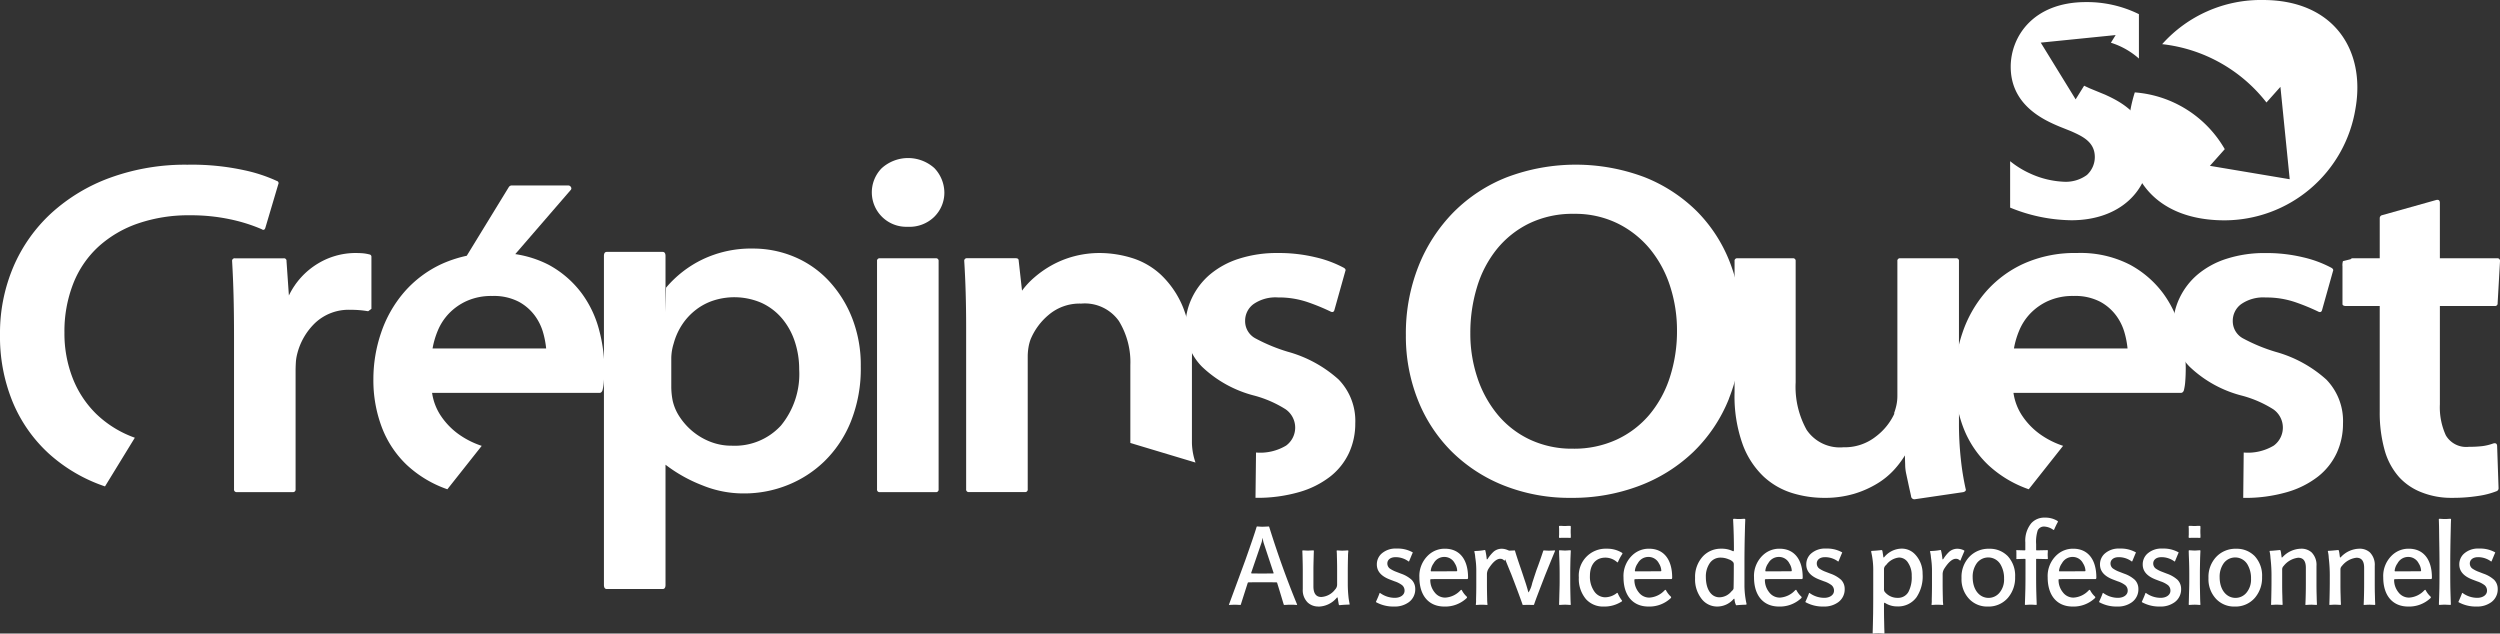
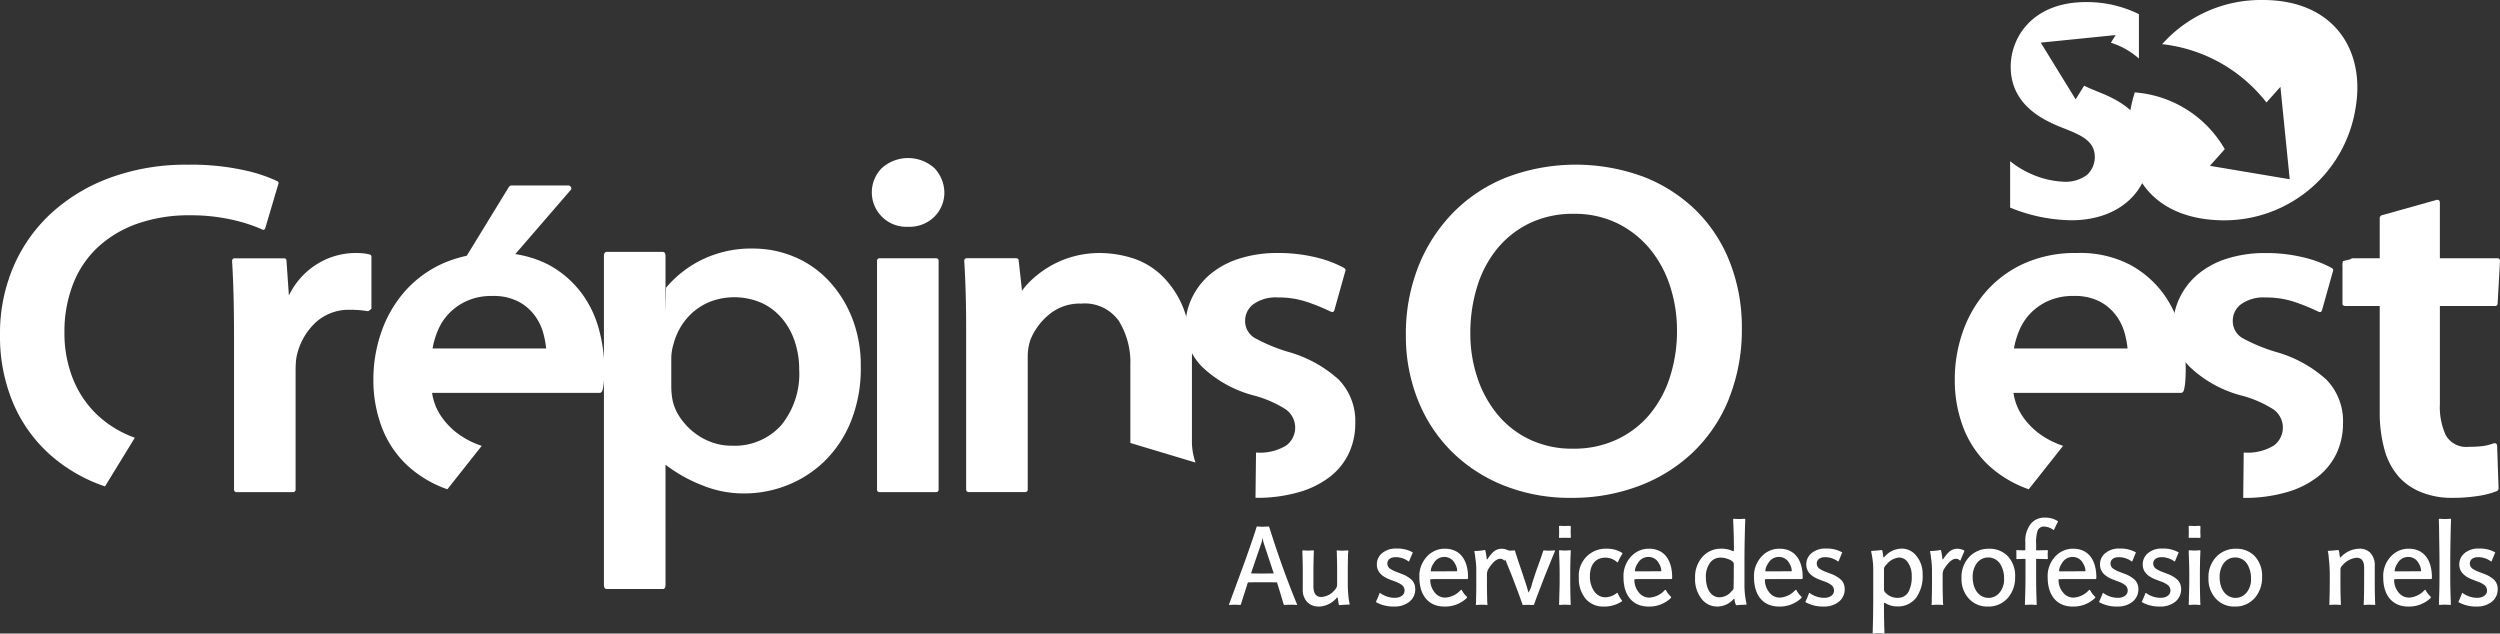
<svg xmlns="http://www.w3.org/2000/svg" width="254.762" height="64.563" viewBox="0 0 254.762 64.563">
  <rect x="0" y="0" width="254.762" height="64.563" fill="#333333" stroke="none" />
  <g id="logo-crepinsouest-blanc" transform="translate(-673.469 -72.277)">
    <path id="Tracé_220" data-name="Tracé 220" d="M215.073,85.144a11.966,11.966,0,0,0-2.407-3.794,10.2,10.2,0,0,0-3.5-2.407,10.819,10.819,0,0,0-4.183-.827,11.475,11.475,0,0,0-5.107,1.094,11.273,11.273,0,0,0-3.745,2.894l-.054,2.5V78.878q0-.421-.292-.421h-5.691q-.292,0-.292.421V112.39q0,.421.292.421h5.691q.292,0,.292-.421V100.143a15.047,15.047,0,0,0,3.75,2.1,11.065,11.065,0,0,0,4.28.827,11.871,11.871,0,0,0,4.353-.827,11.486,11.486,0,0,0,3.793-2.432,11.825,11.825,0,0,0,2.7-4.037,14.474,14.474,0,0,0,1.022-5.642,13.133,13.133,0,0,0-.9-4.985m-7.222,10.992a6.381,6.381,0,0,1-5.01,2.067,5.878,5.878,0,0,1-2.164-.389,6.568,6.568,0,0,1-1.776-1.021,6.7,6.7,0,0,1-1.338-1.459,4.94,4.94,0,0,1-.754-1.7,7.422,7.422,0,0,1-.146-1.459V89.254a5.236,5.236,0,0,1,.243-1.459,6.627,6.627,0,0,1,.875-1.945,6.238,6.238,0,0,1,1.411-1.508,5.945,5.945,0,0,1,1.824-.949,6.959,6.959,0,0,1,4.864.268,6.024,6.024,0,0,1,2.091,1.605,7.1,7.1,0,0,1,1.289,2.359,8.936,8.936,0,0,1,.437,2.8,8.272,8.272,0,0,1-1.848,5.715" transform="translate(545.211 19.49)" fill="#fff" />
    <path id="Tracé_221" data-name="Tracé 221" d="M10.7,84.55a16.26,16.26,0,0,1-5.739-3.357,14.847,14.847,0,0,1-3.672-5.253A17.521,17.521,0,0,1,0,69.083a17.266,17.266,0,0,1,1.362-6.906,15.924,15.924,0,0,1,3.867-5.472,18.082,18.082,0,0,1,6.031-3.624,22.37,22.37,0,0,1,7.855-1.313,25.032,25.032,0,0,1,5.764.56,15.775,15.775,0,0,1,3.332,1.094.232.232,0,0,1,.146.34l-1.313,4.426q-.1.341-.389.146a16.941,16.941,0,0,0-3.186-1,19.142,19.142,0,0,0-4.11-.413,15.877,15.877,0,0,0-5.277.827,11.59,11.59,0,0,0-4.037,2.359,10.14,10.14,0,0,0-2.578,3.769,13.313,13.313,0,0,0-.9,5.009,12.516,12.516,0,0,0,.827,4.6A10.4,10.4,0,0,0,9.8,77.157a10.949,10.949,0,0,0,3.94,2.432" transform="translate(673.469 37.294)" fill="#fff" />
    <path id="Tracé_222" data-name="Tracé 222" d="M86.811,85.451a10.349,10.349,0,0,0-1.8-.146,4.986,4.986,0,0,0-3.575,1.313,6.584,6.584,0,0,0-1.873,3.259,4.438,4.438,0,0,0-.122.851q-.025.463-.024.8v12.062a.258.258,0,0,1-.292.292H73.435a.258.258,0,0,1-.292-.292V88.126q0-2.48-.049-4.3t-.146-3.478a.258.258,0,0,1,.292-.292H78.2a.258.258,0,0,1,.292.292l.243,3.5A7.663,7.663,0,0,1,81.7,80.587a7.4,7.4,0,0,1,3.745-1.07c.324,0,.591.009.8.025a4.384,4.384,0,0,1,.705.122.231.231,0,0,1,.195.243v5.3Z" transform="translate(624.174 18.543)" fill="#fff" />
    <path id="Tracé_223" data-name="Tracé 223" d="M124.886,89.233a11.659,11.659,0,0,1-4.11-2.456,10.341,10.341,0,0,1-2.553-3.818A13.5,13.5,0,0,1,117.347,78a14.612,14.612,0,0,1,.778-4.694,12.4,12.4,0,0,1,2.335-4.134,11.383,11.383,0,0,1,3.891-2.918,12.712,12.712,0,0,1,5.447-1.094,11,11,0,0,1,5.4,1.192,10.3,10.3,0,0,1,3.4,2.942,10.981,10.981,0,0,1,1.775,3.794,15.53,15.53,0,0,1,.511,3.745c0,.519-.017.982-.049,1.386a5.152,5.152,0,0,1-.146.948c-.066.163-.163.243-.292.243H123.329a5.635,5.635,0,0,0,.924,2.383,7.285,7.285,0,0,0,1.775,1.824,8.713,8.713,0,0,0,2.359,1.192m-1.532-14.762a5.867,5.867,0,0,0-1.824,1.289,5.645,5.645,0,0,0-1.119,1.726,8.5,8.5,0,0,0-.535,1.824h11.576a9.129,9.129,0,0,0-.292-1.556,5.436,5.436,0,0,0-.851-1.775,4.96,4.96,0,0,0-1.654-1.435,5.51,5.51,0,0,0-2.7-.584,6.107,6.107,0,0,0-2.6.511m4.4-4.142a.329.329,0,0,1-.243.1h-3.988a.274.274,0,0,1-.243-.438l4.377-7.149a.4.4,0,0,1,.243-.146h5.788a.317.317,0,0,1,.292.171.24.24,0,0,1-.049.316Z" transform="translate(594.172 32.903)" fill="#fff" />
    <path id="Tracé_224" data-name="Tracé 224" d="M280.391,55.626a3.614,3.614,0,0,1-2.748,1.046,3.51,3.51,0,0,1-2.651-5.958,4.01,4.01,0,0,1,5.374-.024,3.653,3.653,0,0,1,1.021,2.481,3.443,3.443,0,0,1-1,2.456m-5.569,28.088a.258.258,0,0,1-.292-.292V60.174a.258.258,0,0,1,.292-.292h5.691a.258.258,0,0,1,.292.292V83.422a.258.258,0,0,1-.292.292Z" transform="translate(488.317 38.714)" fill="#fff" />
    <path id="Tracé_225" data-name="Tracé 225" d="M319.971,98.876V90.948a8.033,8.033,0,0,0-1.168-4.5,4.254,4.254,0,0,0-3.842-1.775,4.858,4.858,0,0,0-3.307,1.143,6.49,6.49,0,0,0-1.849,2.5,4.4,4.4,0,0,0-.219.851,5.729,5.729,0,0,0-.073.9v13.521a.258.258,0,0,1-.292.292h-5.691a.258.258,0,0,1-.292-.292V87.2q0-1.945-.048-3.624t-.146-3.234a.258.258,0,0,1,.291-.292H308.3c.195,0,.292.082.292.243l.34,3.064A8.092,8.092,0,0,1,310.195,82a10.435,10.435,0,0,1,1.775-1.24,9.967,9.967,0,0,1,2.238-.9,10.169,10.169,0,0,1,2.7-.341,11.231,11.231,0,0,1,3.161.486,7.663,7.663,0,0,1,3.016,1.727,9.518,9.518,0,0,1,2.261,3.332,13.343,13.343,0,0,1,.9,5.253v8.56a6.526,6.526,0,0,0,.365,1.994" transform="translate(468.686 18.542)" fill="#fff" />
    <path id="Tracé_226" data-name="Tracé 226" d="M379.742,99.849a5.136,5.136,0,0,0,3.064-.706,2.275,2.275,0,0,0-.049-3.7,11.483,11.483,0,0,0-3.161-1.386,12.034,12.034,0,0,1-5.35-2.943,5.814,5.814,0,0,1-1.7-4.061,6.792,6.792,0,0,1,.657-2.942,7.2,7.2,0,0,1,1.848-2.408,8.673,8.673,0,0,1,2.943-1.6,12.585,12.585,0,0,1,3.988-.584,15.834,15.834,0,0,1,3.842.438,11.605,11.605,0,0,1,2.87,1.07c.162.1.21.212.146.341l-1.118,3.988q-.1.292-.438.1a21.716,21.716,0,0,0-2.189-.9,9.1,9.1,0,0,0-3.113-.51,3.944,3.944,0,0,0-2.5.681,2.1,2.1,0,0,0-.851,1.7,1.984,1.984,0,0,0,1.07,1.8A17.6,17.6,0,0,0,383,89.586a12.81,12.81,0,0,1,5.156,2.821,6.053,6.053,0,0,1,1.7,4.475,7.124,7.124,0,0,1-.632,2.991,6.6,6.6,0,0,1-1.9,2.408,9.329,9.329,0,0,1-3.186,1.6,15.335,15.335,0,0,1-4.45.584" transform="translate(421.722 18.542)" fill="#fff" />
    <path id="Tracé_227" data-name="Tracé 227" d="M474.771,75.6a15.62,15.62,0,0,1-3.648,5.448A16.239,16.239,0,0,1,465.6,84.5a19.154,19.154,0,0,1-6.882,1.216,18.189,18.189,0,0,1-6.906-1.265,15.873,15.873,0,0,1-5.326-3.478,15.417,15.417,0,0,1-3.429-5.253,17.57,17.57,0,0,1-1.216-6.59,18.573,18.573,0,0,1,1.289-7.028,16.517,16.517,0,0,1,3.575-5.5,15.794,15.794,0,0,1,5.472-3.575,19.887,19.887,0,0,1,13.959,0,15.846,15.846,0,0,1,5.35,3.477,15.128,15.128,0,0,1,3.4,5.277,18.1,18.1,0,0,1,1.192,6.615,18.851,18.851,0,0,1-1.313,7.2M449.14,73.508a11.649,11.649,0,0,0,2.067,3.745,9.538,9.538,0,0,0,3.283,2.529,10.073,10.073,0,0,0,4.377.924,10.355,10.355,0,0,0,4.45-.924,9.732,9.732,0,0,0,3.332-2.529,11.3,11.3,0,0,0,2.091-3.818,15.211,15.211,0,0,0,.73-4.791,14.523,14.523,0,0,0-.681-4.426,11.548,11.548,0,0,0-2.018-3.794,10.022,10.022,0,0,0-3.307-2.651,9.832,9.832,0,0,0-4.5-1,10.145,10.145,0,0,0-4.548.973,9.756,9.756,0,0,0-3.307,2.626,11.393,11.393,0,0,0-2.018,3.867,15.853,15.853,0,0,0-.681,4.693,14.068,14.068,0,0,0,.73,4.572" transform="translate(374.893 37.295)" fill="#fff" />
-     <path id="Tracé_228" data-name="Tracé 228" d="M563.479,105.73a.344.344,0,0,1-.34-.243q0-.049-.1-.486t-.219-1q-.122-.559-.171-.8a4.549,4.549,0,0,1-.122-1.021c-.017-.454-.024-.762-.024-.924a9.583,9.583,0,0,1-1.119,1.483,7.814,7.814,0,0,1-1.7,1.386,10.12,10.12,0,0,1-2.359,1.045,10.5,10.5,0,0,1-3.089.414,11.037,11.037,0,0,1-3.21-.486,7.563,7.563,0,0,1-2.918-1.678,8.612,8.612,0,0,1-2.14-3.283,14.546,14.546,0,0,1-.827-5.3V81.46a.258.258,0,0,1,.292-.292h5.642a.258.258,0,0,1,.292.292V93.814a9.018,9.018,0,0,0,1.119,4.84,4.08,4.08,0,0,0,3.745,1.775,5.116,5.116,0,0,0,3.308-1.094,6.177,6.177,0,0,0,1.9-2.359h-.049a6.144,6.144,0,0,0,.243-.827,4.508,4.508,0,0,0,.1-.973V81.46a.258.258,0,0,1,.292-.292h5.691a.258.258,0,0,1,.292.292V97.9a33.692,33.692,0,0,0,.195,3.769,26.694,26.694,0,0,0,.486,2.992q.1.243-.243.34Z" transform="translate(305.088 17.427)" fill="#fff" />
    <path id="Tracé_229" data-name="Tracé 229" d="M621.883,103.593a11.657,11.657,0,0,1-4.11-2.456,10.348,10.348,0,0,1-2.553-3.818,13.5,13.5,0,0,1-.875-4.961,14.622,14.622,0,0,1,.778-4.694,12.4,12.4,0,0,1,2.335-4.134,11.39,11.39,0,0,1,3.891-2.918,12.712,12.712,0,0,1,5.447-1.094,11,11,0,0,1,5.4,1.192,10.3,10.3,0,0,1,3.4,2.942,10.989,10.989,0,0,1,1.775,3.794,15.541,15.541,0,0,1,.511,3.745q0,.779-.049,1.386a5.155,5.155,0,0,1-.146.949c-.065.163-.163.243-.292.243H620.326a5.634,5.634,0,0,0,.924,2.383,7.284,7.284,0,0,0,1.775,1.824,8.715,8.715,0,0,0,2.359,1.192m-1.532-14.761a5.866,5.866,0,0,0-1.824,1.289,5.639,5.639,0,0,0-1.118,1.726,8.475,8.475,0,0,0-.535,1.824h11.576a9.129,9.129,0,0,0-.292-1.556,5.438,5.438,0,0,0-.851-1.775,4.959,4.959,0,0,0-1.653-1.435,5.509,5.509,0,0,0-2.7-.584,6.1,6.1,0,0,0-2.6.511" transform="translate(258.325 18.542)" fill="#fff" />
    <path id="Tracé_230" data-name="Tracé 230" d="M690.149,99.849a5.136,5.136,0,0,0,3.064-.706,2.275,2.275,0,0,0-.049-3.7A11.483,11.483,0,0,0,690,94.061a12.034,12.034,0,0,1-5.35-2.943,5.814,5.814,0,0,1-1.7-4.061,6.792,6.792,0,0,1,.657-2.942,7.2,7.2,0,0,1,1.848-2.408,8.673,8.673,0,0,1,2.943-1.6,12.585,12.585,0,0,1,3.988-.584,15.834,15.834,0,0,1,3.842.438,11.6,11.6,0,0,1,2.87,1.07c.162.1.21.212.146.341l-1.118,3.988q-.1.292-.438.1a21.72,21.72,0,0,0-2.189-.9,9.1,9.1,0,0,0-3.113-.51,3.944,3.944,0,0,0-2.5.681,2.1,2.1,0,0,0-.851,1.7,1.984,1.984,0,0,0,1.07,1.8,17.6,17.6,0,0,0,3.307,1.362,12.809,12.809,0,0,1,5.156,2.821,6.053,6.053,0,0,1,1.7,4.475,7.124,7.124,0,0,1-.632,2.991,6.6,6.6,0,0,1-1.9,2.408,9.329,9.329,0,0,1-3.186,1.6,15.335,15.335,0,0,1-4.45.584" transform="translate(211.964 18.542)" fill="#fff" />
    <path id="Tracé_231" data-name="Tracé 231" d="M737.028,68.86a.28.28,0,0,1,.195-.1h2.772V64.677a.312.312,0,0,1,.195-.292l5.545-1.556q.389-.1.389.292v5.642h5.836a.258.258,0,0,1,.292.292l-.243,4.28a.258.258,0,0,1-.292.292h-5.593v10.02a6.888,6.888,0,0,0,.608,3.161,2.406,2.406,0,0,0,2.359,1.167A10.9,10.9,0,0,0,750.5,87.9a5.186,5.186,0,0,0,1.07-.268q.389-.1.389.291l.146,4.28a.312.312,0,0,1-.195.292,8.356,8.356,0,0,1-1.872.486,16.568,16.568,0,0,1-2.651.195,8.143,8.143,0,0,1-3.186-.584,6.055,6.055,0,0,1-2.213-1.508,6.92,6.92,0,0,1-1.508-2.821,14.189,14.189,0,0,1-.486-3.891V73.626h-3.5a.425.425,0,0,1-.195-.049.154.154,0,0,1-.1-.146V69.589a1.385,1.385,0,0,1,.049-.535Z" transform="translate(175.98 29.833)" fill="#fff" />
    <path id="Tracé_232" data-name="Tracé 232" d="M641.358,10.066l-1.528-.629c-.185-.086-.369-.172-.549-.258l-.865,1.389-3.556-5.78,7.634-.771-.486.781a7.816,7.816,0,0,1,2.856,1.613V1.886A11.964,11.964,0,0,0,639.47.657c-5.394,0-7.671,3.536-7.671,6.592,0,3.926,3.386,5.424,4.944,6.083l1.2.48c1.139.509,2.427,1.078,2.427,2.637a2.482,2.482,0,0,1-.809,1.828,3.643,3.643,0,0,1-2.307.689,9.147,9.147,0,0,1-3.536-.869,9.275,9.275,0,0,1-1.978-1.229V21.6a16.869,16.869,0,0,0,6.233,1.289c5.064,0,7.941-3.147,7.941-6.743,0-3.985-3.056-5.394-4.555-6.083" transform="translate(246.571 71.833)" fill="#fff" />
    <path id="Tracé_233" data-name="Tracé 233" d="M682.595,0a13.475,13.475,0,0,0-10.26,4.5,15.674,15.674,0,0,1,10.628,5.944l1.423-1.594.947,9.415L677.2,16.9l1.514-1.7a11.592,11.592,0,0,0-9.167-5.785,14.1,14.1,0,0,0-.449,1.806c-1.148,6.415,2.292,11.228,9.592,11.232a13.546,13.546,0,0,0,13.337-11.341C693.1,5.12,689.835,0,682.595,0" transform="translate(221.469 72.277)" fill="#fff" />
    <path id="Tracé_234" data-name="Tracé 234" d="M391.159,171.227a.089.089,0,0,0-.093-.07c-.012,0-.2,0-.572-.012h-1.716c-.35.012-.537.012-.549.012a.086.086,0,0,0-.082.07c-.175.549-.409,1.272-.7,2.195-.011.023-.023.035-.046.035-.292-.012-.479-.023-.56-.023-.152,0-.525.023-.572.023s-.035-.023-.012-.082c.339-.922.887-2.4,1.646-4.47.619-1.75,1-2.871,1.144-3.373.012-.047.035-.07.07-.07.011,0,.081,0,.221.012s.268.011.35.011c.175,0,.549-.023.583-.023a.065.065,0,0,1,.07.047q1.3,4.166,2.836,7.89c.012.035.012.058-.023.058.012,0-.07,0-.222-.012s-.28-.011-.385-.011c-.082,0-.222,0-.4.011s-.268.012-.28.012-.047-.023-.058-.082c-.105-.339-.315-1.062-.654-2.148m-.374-1.05-1-3.023a2.132,2.132,0,0,1-.07-.292c-.035-.152-.047-.221-.058-.221s-.012.046-.023.14a1.571,1.571,0,0,1-.081.35l-1.039,3.035c-.012.059.012.082.07.082h.409c.245.012.455.012.607.012.175,0,.4,0,.689-.012h.455c.046,0,.058-.023.046-.07" transform="translate(412.467 -39.534)" fill="#fff" />
    <path id="Tracé_235" data-name="Tracé 235" d="M410.939,178.7a1.558,1.558,0,0,1-1.1-.409,1.762,1.762,0,0,1-.5-1.354v-1.96c0-.432-.012-.864-.023-1.308s-.023-.642-.023-.607c0-.058.023-.082.059-.082.082,0,.4.024.5.024s.467-.024.56-.024c.035,0,.058.024.058.07,0-.012-.012.21-.023.677s-.023.863-.023,1.2v1.716q0,1.086.805,1.086a1.9,1.9,0,0,0,1.4-.759.713.713,0,0,0,.21-.49V174.9c0-.537-.012-.992-.023-1.354a4.471,4.471,0,0,0-.023-.479c0-.058.012-.082.047-.082.082,0,.409.024.514.024.128,0,.49-.024.583-.024.035,0,.047.024.047.07a3.819,3.819,0,0,0-.035.525c-.012.432-.023.969-.023,1.6v1.144a12.509,12.509,0,0,0,.093,1.588q.106.665.105.525c0,.047-.023.07-.082.07a9.319,9.319,0,0,0-.946.058c-.046,0-.082-.035-.093-.1l-.105-.63c0-.035-.012-.059-.035-.059s-.059.023-.082.059a2.49,2.49,0,0,1-1.844.875" transform="translate(396.889 -44.617)" fill="#fff" />
    <path id="Tracé_236" data-name="Tracé 236" d="M435,174.964a3.153,3.153,0,0,1,1.086.63,1.317,1.317,0,0,1,.362.922,1.613,1.613,0,0,1-.654,1.354,2.4,2.4,0,0,1-1.482.444,3.641,3.641,0,0,1-1.856-.444c-.011-.011-.011-.035,0-.07.175-.374.292-.666.362-.864.012-.012.035-.012.07.012a2.542,2.542,0,0,0,1.471.479c.607,0,1-.315,1-.724a.716.716,0,0,0-.256-.572,2.586,2.586,0,0,0-.759-.385l-.49-.187c-.876-.338-1.319-.84-1.319-1.529a1.472,1.472,0,0,1,.444-1.074,2.136,2.136,0,0,1,1.576-.549,3.1,3.1,0,0,1,1.611.374c.035.012.035.047.011.081s-.128.3-.35.829c-.011.035-.046.047-.082.012a2.2,2.2,0,0,0-1.3-.42c-.608,0-.84.339-.84.631a.65.65,0,0,0,.233.513,2.92,2.92,0,0,0,.677.35Z" transform="translate(381.241 -44.228)" fill="#fff" />
    <path id="Tracé_237" data-name="Tracé 237" d="M448.384,175.538h-.712c-.222.012-.339.012-.374.012-.07,0-.105.024-.105.07a1.988,1.988,0,0,0,.444,1.272,1.337,1.337,0,0,0,1.086.537,2.3,2.3,0,0,0,1.552-.746q.105-.088.14,0a2.337,2.337,0,0,0,.478.63.109.109,0,0,1,0,.175,3.174,3.174,0,0,1-2.264.852c-1.552,0-2.545-1.074-2.545-2.977a2.9,2.9,0,0,1,.993-2.334,2.418,2.418,0,0,1,1.61-.583c1.494,0,2.358,1.086,2.358,2.941,0,.105-.035.163-.105.152Zm1.47-.794c.058,0,.082-.023.082-.07a1.511,1.511,0,0,0-.245-.735,1.178,1.178,0,0,0-1.074-.654,1.217,1.217,0,0,0-1.074.641,1.569,1.569,0,0,0-.3.759.062.062,0,0,0,.07.07Z" transform="translate(372.027 -44.253)" fill="#fff" />
    <path id="Tracé_238" data-name="Tracé 238" d="M466.492,173.589c-.023.07-.059.082-.117.035a.51.51,0,0,0-.374-.152c-.35,0-.735.315-1.155.957a1.085,1.085,0,0,0-.2.572v1.039c0,.572.012,1.085.023,1.541a3.69,3.69,0,0,0,.035.548c0,.035-.023.047-.058.047s-.362-.023-.514-.023c-.07,0-.175,0-.327.011s-.234.012-.245.012c-.035,0-.047-.012-.047-.047a2.543,2.543,0,0,0,.024-.5c.011-.432.023-.922.023-1.459v-1.529a8.6,8.6,0,0,0-.105-1.307,3.241,3.241,0,0,0-.094-.595c0-.035.023-.059.081-.059a5.974,5.974,0,0,0,.969-.1c.047-.012.07.023.082.1a6.008,6.008,0,0,1,.128.794c0,.035.011.058.023.058.035,0,.058-.023.082-.058a3.718,3.718,0,0,1,.6-.724,1.259,1.259,0,0,1,.84-.3,1.54,1.54,0,0,1,.654.163.069.069,0,0,1,.035.1c-.2.467-.327.759-.362.875" transform="translate(360.35 -44.253)" fill="#fff" />
    <path id="Tracé_239" data-name="Tracé 239" d="M472.037,173.136c-.035-.105-.023-.152.058-.152.012,0,.093,0,.245.012s.268.012.35.012c.2,0,.584-.024.619-.024s.046.047.07.129c.082.28.268.864.572,1.739.117.338.268.805.467,1.4.07.2.14.444.222.724a1.476,1.476,0,0,0,.093.292,2.982,2.982,0,0,0,.374-.957c.292-.9.443-1.354.455-1.377q.3-.788.665-1.891a.078.078,0,0,1,.082-.058c.035,0,.339.024.49.024s.549-.024.6-.024.035.024.023.082c-.21.5-.537,1.307-.992,2.428-.572,1.482-.957,2.474-1.132,3a.065.065,0,0,1-.07.047h-.233c-.14-.012-.245-.012-.327-.012s-.186,0-.315.012c-.233,0-.222.011-.233-.047-.245-.7-.63-1.739-1.155-3.1-.21-.5-.514-1.261-.922-2.253" transform="translate(354.502 -44.617)" fill="#fff" />
    <path id="Tracé_240" data-name="Tracé 240" d="M491.168,165.538c-.012.128-.012.221-.012.3s0,.2.012.35v.245a.062.062,0,0,1-.07.07c-.012,0-.093,0-.234-.011h-.618c-.128.011-.187.011-.2.011-.058,0-.082-.023-.082-.082a2.3,2.3,0,0,1,.012-.233v-.63c-.012-.128-.012-.2-.012-.21a.062.062,0,0,1,.07-.07h.21c.128.012.233.012.3.012s.175,0,.315-.012h.222c.058,0,.082.023.082.058Zm-.035,3.034c-.011.561-.023,1.086-.023,1.564v.875c0,.444.012.957.023,1.529s.035.817.035.735a.055.055,0,0,1-.058.059c-.011,0-.082,0-.233-.012s-.245-.011-.3-.011-.163,0-.315.011-.222.012-.233.012c-.035,0-.059-.024-.059-.07,0,.082.012-.163.024-.724s.035-1.085.035-1.553v-.84c0-.513-.012-1.05-.035-1.6s-.024-.794-.024-.712a.062.062,0,0,1,.07-.069c.011,0,.093,0,.233.011s.233.012.292.012.163,0,.3-.012.222-.011.234-.011c.046,0,.07.023.07.058,0-.058-.012.187-.035.747" transform="translate(342.374 -39.412)" fill="#fff" />
    <path id="Tracé_241" data-name="Tracé 241" d="M500.56,177.826a3.225,3.225,0,0,1-1.833.514,2.335,2.335,0,0,1-1.809-.759,3.2,3.2,0,0,1-.724-2.206,2.739,2.739,0,0,1,2.848-2.93,2.862,2.862,0,0,1,1.541.409.09.09,0,0,1,.035.14,4.714,4.714,0,0,0-.432.805c-.024.059-.07.047-.14-.023a1.8,1.8,0,0,0-1.144-.421c-1.016,0-1.576.747-1.576,1.856a2.611,2.611,0,0,0,.444,1.587,1.36,1.36,0,0,0,1.109.6,1.962,1.962,0,0,0,1.167-.42c.047-.046.082-.046.116.012a3.5,3.5,0,0,0,.421.724c.035.046.023.082-.023.117" transform="translate(338.165 -44.253)" fill="#fff" />
    <path id="Tracé_242" data-name="Tracé 242" d="M512.534,175.538h-.712c-.222.012-.339.012-.374.012-.07,0-.105.024-.105.07a1.988,1.988,0,0,0,.444,1.272,1.337,1.337,0,0,0,1.086.537,2.3,2.3,0,0,0,1.552-.746q.105-.088.14,0a2.343,2.343,0,0,0,.478.63.109.109,0,0,1,0,.175,3.174,3.174,0,0,1-2.264.852c-1.552,0-2.545-1.074-2.545-2.977a2.9,2.9,0,0,1,.992-2.334,2.418,2.418,0,0,1,1.61-.583c1.494,0,2.358,1.086,2.358,2.941,0,.105-.035.163-.105.152Zm1.47-.794c.058,0,.082-.023.082-.07a1.511,1.511,0,0,0-.245-.735,1.178,1.178,0,0,0-1.074-.654,1.217,1.217,0,0,0-1.074.641,1.569,1.569,0,0,0-.3.759.062.062,0,0,0,.07.07Z" transform="translate(328.678 -44.253)" fill="#fff" />
    <path id="Tracé_243" data-name="Tracé 243" d="M536.609,163.143c0-.058.023-.093.082-.093.012,0,.093,0,.222.012s.233.012.292.012.163,0,.315-.012.233-.012.245-.012c.058,0,.082.035.082.093l-.024.607q-.017.7-.035,1.436c-.012.712-.023,1.435-.023,2.171v2.532a8.709,8.709,0,0,0,.21,1.821c.011.058-.012.093-.082.093-.421.011-.735.035-.946.058-.035,0-.058-.035-.082-.105a1.7,1.7,0,0,1-.116-.5c0-.035-.012-.058-.036-.058s-.058.023-.082.058a2.207,2.207,0,0,1-1.657.735,1.989,1.989,0,0,1-1.54-.735,3.2,3.2,0,0,1-.7-2.171,3.067,3.067,0,0,1,.805-2.218,2.492,2.492,0,0,1,1.856-.77,2.555,2.555,0,0,1,1.179.245c.082.035.117,0,.117-.128,0-.957-.023-1.984-.082-3.07m.07,4.575a.4.4,0,0,0-.07-.257,1.036,1.036,0,0,0-.444-.28,2.06,2.06,0,0,0-.828-.175,1.3,1.3,0,0,0-1.132.6,2.383,2.383,0,0,0-.374,1.366c0,1.272.549,2.077,1.389,2.077a1.6,1.6,0,0,0,1.214-.6c.152-.129.222-.233.222-.339.012-.42.023-1.214.023-2.393" transform="translate(313.473 -37.905)" fill="#fff" />
    <path id="Tracé_244" data-name="Tracé 244" d="M553.537,175.538h-.712c-.222.012-.338.012-.374.012-.07,0-.1.024-.1.07a1.986,1.986,0,0,0,.443,1.272,1.337,1.337,0,0,0,1.086.537,2.3,2.3,0,0,0,1.552-.746c.07-.059.117-.059.14,0a2.343,2.343,0,0,0,.479.63.109.109,0,0,1,0,.175,3.175,3.175,0,0,1-2.264.852c-1.552,0-2.544-1.074-2.544-2.977a2.9,2.9,0,0,1,.992-2.334,2.42,2.42,0,0,1,1.611-.583c1.494,0,2.358,1.086,2.358,2.941,0,.105-.035.163-.105.152Zm1.47-.794c.059,0,.082-.023.082-.07a1.512,1.512,0,0,0-.245-.735,1.178,1.178,0,0,0-1.074-.654,1.218,1.218,0,0,0-1.074.641,1.566,1.566,0,0,0-.3.759.062.062,0,0,0,.07.07Z" transform="translate(300.969 -44.253)" fill="#fff" />
    <path id="Tracé_245" data-name="Tracé 245" d="M569.963,174.964a3.15,3.15,0,0,1,1.086.63,1.317,1.317,0,0,1,.362.922,1.613,1.613,0,0,1-.654,1.354,2.4,2.4,0,0,1-1.482.444,3.639,3.639,0,0,1-1.856-.444c-.012-.011-.012-.035,0-.07.175-.374.292-.666.362-.864.012-.012.035-.012.07.012a2.541,2.541,0,0,0,1.471.479c.607,0,1-.315,1-.724a.715.715,0,0,0-.257-.572,2.581,2.581,0,0,0-.759-.385l-.49-.187c-.876-.338-1.319-.84-1.319-1.529a1.471,1.471,0,0,1,.443-1.074,2.136,2.136,0,0,1,1.576-.549,3.1,3.1,0,0,1,1.611.374c.035.012.035.047.012.081s-.129.3-.35.829c-.011.035-.047.047-.082.012a2.2,2.2,0,0,0-1.3-.42c-.607,0-.84.339-.84.631a.649.649,0,0,0,.233.513,2.9,2.9,0,0,0,.677.35Z" transform="translate(290.041 -44.228)" fill="#fff" />
    <path id="Tracé_246" data-name="Tracé 246" d="M589.38,179.668c.011.339.011.665.023.969.012.245.012.374.012.362,0,.047-.023.07-.058.07-.012,0-.35-.035-.525-.035-.082,0-.2,0-.35.011a1.613,1.613,0,0,0-.21.023c-.035,0-.058-.023-.058-.07,0,.07,0-.07.012-.42q.017-.595.035-1.541c.012-.887.012-1.949.012-3.186v-1.132a8.09,8.09,0,0,0-.21-1.984c-.011-.058.023-.093.082-.093.245-.012.572-.035.969-.082.046,0,.082.035.093.093s.047.257.093.6c0,.035.012.058.035.058s.058-.023.081-.058a2.329,2.329,0,0,1,1.716-.84,1.845,1.845,0,0,1,1.424.607,2.824,2.824,0,0,1,.747,1.961,3.806,3.806,0,0,1-.63,2.4,2.306,2.306,0,0,1-1.926.922,2.274,2.274,0,0,1-1.261-.35c-.082-.058-.117-.012-.117.128,0,.572,0,1.1.012,1.588m-.012-3.14a.445.445,0,0,0,.07.28,1.655,1.655,0,0,0,1.342.619,1.194,1.194,0,0,0,1.086-.619,3.21,3.21,0,0,0,.327-1.622,2.275,2.275,0,0,0-.362-1.319,1.078,1.078,0,0,0-.934-.548,1.873,1.873,0,0,0-1.307.758.539.539,0,0,0-.222.4Z" transform="translate(276.088 -44.228)" fill="#fff" />
    <path id="Tracé_247" data-name="Tracé 247" d="M609.7,173.589c-.023.07-.058.082-.116.035a.511.511,0,0,0-.374-.152c-.35,0-.735.315-1.155.957a1.088,1.088,0,0,0-.2.572v1.039c0,.572.012,1.085.023,1.541a3.906,3.906,0,0,0,.035.548c0,.035-.023.047-.058.047s-.362-.023-.514-.023c-.07,0-.175,0-.327.011s-.233.012-.245.012c-.035,0-.047-.012-.047-.047a2.558,2.558,0,0,0,.023-.5c.012-.432.023-.922.023-1.459v-1.529a8.569,8.569,0,0,0-.105-1.307,3.28,3.28,0,0,0-.093-.595c0-.035.023-.059.082-.059a5.965,5.965,0,0,0,.969-.1c.046-.012.07.023.082.1a5.9,5.9,0,0,1,.128.794c0,.035.012.058.024.058.035,0,.058-.023.082-.058a3.718,3.718,0,0,1,.595-.724,1.259,1.259,0,0,1,.84-.3,1.537,1.537,0,0,1,.654.163.069.069,0,0,1,.035.1c-.2.467-.327.759-.362.875" transform="translate(263.579 -44.253)" fill="#fff" />
    <path id="Tracé_248" data-name="Tracé 248" d="M621.125,173.145a2.925,2.925,0,0,1,.805,2.183,3.134,3.134,0,0,1-.724,2.112,2.6,2.6,0,0,1-2.077.9,2.508,2.508,0,0,1-1.879-.771,2.919,2.919,0,0,1-.782-2.135,2.96,2.96,0,0,1,.817-2.183,2.691,2.691,0,0,1,2.019-.8,2.537,2.537,0,0,1,1.821.7m-3.1.77a2.339,2.339,0,0,0-.421,1.424c0,1.3.7,2.112,1.623,2.112a1.438,1.438,0,0,0,1.109-.525,2.074,2.074,0,0,0,.467-1.424,2.735,2.735,0,0,0-.385-1.494,1.453,1.453,0,0,0-2.393-.093" transform="translate(256.89 -44.253)" fill="#fff" />
    <path id="Tracé_249" data-name="Tracé 249" d="M633.686,166.7v-.514c-.012-.175-.035-.187.046-.187l.794.023a.062.062,0,0,0,.07-.07v-.747a2.789,2.789,0,0,1,.607-1.949,1.789,1.789,0,0,1,1.389-.572,2.362,2.362,0,0,1,1.261.327c.058.035.081.082.058.117a8.12,8.12,0,0,0-.374.77.061.061,0,0,1-.1.024,1.735,1.735,0,0,0-.922-.327.7.7,0,0,0-.654.385,3.788,3.788,0,0,0-.163,1.412v.572c0,.035.023.058.07.058l1.074-.023c.035,0,.046.023.046.059v.14a1.9,1.9,0,0,0-.012.245,2.169,2.169,0,0,0,.012.257c0,.2.024.21-.058.21l-1.086-.023c-.035,0-.047.011-.047.047v.98c0,.805,0,1.505.012,2.124.012.443.023.817.035,1.132.012.28.012.4.012.35,0,.035-.012.059-.047.059-.012,0-.093,0-.245-.012s-.268-.011-.327-.011-.163,0-.315.011-.221.012-.245.012-.023-.023-.023-.059c0,.035,0-.1.012-.409.012-.35.023-.747.035-1.179.012-.619.012-1.3.012-2.019v-.957a.062.062,0,0,0-.07-.07l-.805.023c-.035,0-.058-.012-.058-.047a1.469,1.469,0,0,1,.012-.163" transform="translate(245.263 -37.66)" fill="#fff" />
    <path id="Tracé_250" data-name="Tracé 250" d="M645.839,175.538h-.712c-.222.012-.339.012-.374.012-.07,0-.105.024-.105.07a1.986,1.986,0,0,0,.444,1.272,1.337,1.337,0,0,0,1.086.537,2.3,2.3,0,0,0,1.552-.746q.105-.088.14,0a2.356,2.356,0,0,0,.479.63.109.109,0,0,1,0,.175,3.175,3.175,0,0,1-2.264.852c-1.552,0-2.544-1.074-2.544-2.977a2.9,2.9,0,0,1,.992-2.334,2.418,2.418,0,0,1,1.61-.583c1.494,0,2.358,1.086,2.358,2.941,0,.105-.035.163-.105.152Zm1.47-.794c.059,0,.082-.023.082-.07a1.511,1.511,0,0,0-.245-.735,1.178,1.178,0,0,0-1.074-.654,1.217,1.217,0,0,0-1.074.641,1.565,1.565,0,0,0-.3.759.062.062,0,0,0,.07.07Z" transform="translate(238.596 -44.253)" fill="#fff" />
    <path id="Tracé_251" data-name="Tracé 251" d="M662.266,174.964a3.153,3.153,0,0,1,1.086.63,1.317,1.317,0,0,1,.362.922,1.613,1.613,0,0,1-.654,1.354,2.4,2.4,0,0,1-1.482.444,3.64,3.64,0,0,1-1.856-.444c-.011-.011-.011-.035,0-.07.175-.374.292-.666.362-.864.012-.012.035-.012.07.012a2.542,2.542,0,0,0,1.471.479c.607,0,1-.315,1-.724a.715.715,0,0,0-.257-.572,2.58,2.58,0,0,0-.758-.385l-.49-.187c-.875-.338-1.319-.84-1.319-1.529a1.471,1.471,0,0,1,.444-1.074,2.134,2.134,0,0,1,1.576-.549,3.1,3.1,0,0,1,1.611.374c.035.012.035.047.012.081s-.129.3-.35.829c-.012.035-.047.047-.082.012a2.2,2.2,0,0,0-1.3-.42c-.607,0-.84.339-.84.631a.648.648,0,0,0,.234.513,2.893,2.893,0,0,0,.676.35Z" transform="translate(227.667 -44.228)" fill="#fff" />
    <path id="Tracé_252" data-name="Tracé 252" d="M675.694,174.964a3.153,3.153,0,0,1,1.086.63,1.317,1.317,0,0,1,.362.922,1.613,1.613,0,0,1-.654,1.354,2.4,2.4,0,0,1-1.482.444,3.64,3.64,0,0,1-1.856-.444c-.011-.011-.011-.035,0-.07.175-.374.292-.666.362-.864.012-.012.035-.012.07.012a2.542,2.542,0,0,0,1.471.479c.607,0,1-.315,1-.724a.715.715,0,0,0-.257-.572,2.58,2.58,0,0,0-.758-.385l-.49-.187c-.875-.338-1.319-.84-1.319-1.529a1.471,1.471,0,0,1,.444-1.074,2.134,2.134,0,0,1,1.576-.549,3.1,3.1,0,0,1,1.611.374c.035.012.035.047.012.081s-.129.3-.35.829c-.012.035-.047.047-.082.012a2.2,2.2,0,0,0-1.3-.42c-.607,0-.84.339-.84.631a.648.648,0,0,0,.234.513,2.891,2.891,0,0,0,.676.35Z" transform="translate(218.593 -44.228)" fill="#fff" />
    <path id="Tracé_253" data-name="Tracé 253" d="M689.055,165.538c-.012.128-.012.221-.012.3s0,.2.012.35v.245a.062.062,0,0,1-.07.07c-.012,0-.093,0-.233-.011h-.619c-.128.011-.187.011-.2.011-.058,0-.082-.023-.082-.082a2.311,2.311,0,0,1,.012-.233v-.63c-.012-.128-.012-.2-.012-.21a.062.062,0,0,1,.07-.07h.21c.128.012.233.012.3.012s.175,0,.315-.012h.221c.058,0,.082.023.082.058Zm-.035,3.034c-.011.561-.023,1.086-.023,1.564v.875c0,.444.012.957.023,1.529s.035.817.035.735a.055.055,0,0,1-.058.059c-.012,0-.082,0-.234-.012s-.245-.011-.3-.011-.163,0-.315.011-.222.012-.233.012c-.035,0-.059-.024-.059-.07,0,.082.012-.163.024-.724s.035-1.085.035-1.553v-.84c0-.513-.012-1.05-.035-1.6s-.024-.794-.024-.712a.062.062,0,0,1,.07-.069c.011,0,.093,0,.233.011s.233.012.292.012.163,0,.3-.012.221-.011.233-.011c.046,0,.07.023.07.058,0-.058-.012.187-.035.747" transform="translate(208.652 -39.412)" fill="#fff" />
    <path id="Tracé_254" data-name="Tracé 254" d="M698.739,173.145a2.925,2.925,0,0,1,.805,2.183,3.135,3.135,0,0,1-.724,2.112,2.6,2.6,0,0,1-2.077.9,2.508,2.508,0,0,1-1.879-.771,2.92,2.92,0,0,1-.782-2.135,2.959,2.959,0,0,1,.817-2.183,2.691,2.691,0,0,1,2.019-.8,2.538,2.538,0,0,1,1.821.7m-3.1.77a2.339,2.339,0,0,0-.42,1.424c0,1.3.7,2.112,1.622,2.112a1.438,1.438,0,0,0,1.109-.525,2.074,2.074,0,0,0,.467-1.424,2.735,2.735,0,0,0-.385-1.494,1.453,1.453,0,0,0-2.393-.093" transform="translate(204.442 -44.253)" fill="#fff" />
-     <path id="Tracé_255" data-name="Tracé 255" d="M716.479,172.445a1.544,1.544,0,0,1,1.074.373,1.8,1.8,0,0,1,.5,1.389v1.33c0,.549,0,1.05.012,1.494.012.315.012.583.023.817.012.2.012.292.012.268a.055.055,0,0,1-.058.059c-.268-.012-.444-.023-.5-.023s-.175,0-.326.011-.245.012-.269.012-.023-.023-.023-.059c0,.035.023-.444.035-1.05.012-.432.012-.934.012-1.494v-1.179c0-.689-.257-1.027-.782-1.027a2.2,2.2,0,0,0-1.482.84.478.478,0,0,0-.151.35v1.237c0,.42,0,.829.012,1.225.011.28.011.549.023.806.012.221.012.315.012.3,0,.035-.012.047-.046.047-.28-.012-.456-.023-.514-.023s-.187,0-.339.011-.245.012-.257.012-.024-.012-.024-.047c0,.082.012-.14.024-.689s.023-1.085.023-1.611v-.49a15.226,15.226,0,0,0-.105-1.949,3.446,3.446,0,0,0-.093-.677c0-.035.023-.046.082-.046.28-.012.607-.047.969-.082.035,0,.07.035.082.105.035.14.058.338.093.6,0,.035.012.058.035.058a.211.211,0,0,0,.082-.058,2.64,2.64,0,0,1,1.867-.84" transform="translate(191.476 -44.253)" fill="#fff" />
    <path id="Tracé_256" data-name="Tracé 256" d="M734.8,172.445a1.544,1.544,0,0,1,1.074.373,1.8,1.8,0,0,1,.5,1.389v1.33c0,.549,0,1.05.012,1.494.012.315.012.583.023.817.012.2.012.292.012.268a.055.055,0,0,1-.058.059c-.268-.012-.444-.023-.5-.023s-.175,0-.327.011-.245.012-.268.012-.023-.023-.023-.059c0,.035.023-.444.035-1.05.012-.432.012-.934.012-1.494v-1.179c0-.689-.257-1.027-.782-1.027a2.2,2.2,0,0,0-1.482.84.478.478,0,0,0-.151.35v1.237c0,.42,0,.829.012,1.225.011.28.011.549.023.806.012.221.012.315.012.3,0,.035-.012.047-.046.047-.281-.012-.456-.023-.514-.023s-.187,0-.339.011-.245.012-.257.012-.024-.012-.024-.047c0,.082.012-.14.024-.689s.023-1.085.023-1.611v-.49a15.225,15.225,0,0,0-.105-1.949,3.438,3.438,0,0,0-.093-.677c0-.035.023-.046.082-.046.28-.012.607-.047.969-.082.035,0,.07.035.082.105.035.14.058.338.093.6,0,.035.012.058.035.058a.21.21,0,0,0,.082-.058,2.64,2.64,0,0,1,1.867-.84" transform="translate(179.094 -44.253)" fill="#fff" />
    <path id="Tracé_257" data-name="Tracé 257" d="M751.316,175.538H750.6c-.222.012-.339.012-.374.012-.07,0-.105.024-.105.07a1.986,1.986,0,0,0,.444,1.272,1.337,1.337,0,0,0,1.086.537,2.3,2.3,0,0,0,1.552-.746q.105-.088.14,0a2.347,2.347,0,0,0,.478.63.109.109,0,0,1,0,.175,3.175,3.175,0,0,1-2.264.852c-1.552,0-2.544-1.074-2.544-2.977a2.9,2.9,0,0,1,.992-2.334,2.418,2.418,0,0,1,1.61-.583c1.494,0,2.358,1.086,2.358,2.941,0,.105-.035.163-.105.152Zm1.471-.794c.059,0,.082-.023.082-.07a1.511,1.511,0,0,0-.245-.735,1.178,1.178,0,0,0-1.074-.654,1.217,1.217,0,0,0-1.074.641,1.566,1.566,0,0,0-.3.759.062.062,0,0,0,.07.07Z" transform="translate(167.32 -44.253)" fill="#fff" />
    <path id="Tracé_258" data-name="Tracé 258" d="M767.7,163.7q-.017.736-.035,1.54c-.012.759-.024,1.541-.024,2.334v.584c0,.735,0,1.412.012,2.019.012.432.024.828.035,1.179.012.292.012.432.012.409a.055.055,0,0,1-.059.059c-.28-.012-.455-.023-.537-.023s-.21,0-.362.011-.222.012-.21.012c-.035,0-.047-.023-.047-.059,0,.035,0-.1.012-.409.012-.362.023-.759.035-1.2.012-.63.012-1.318.012-2.054v-.572c0-.642-.012-1.331-.023-2.078-.012-.525-.012-1.062-.023-1.634-.012-.49-.023-.724-.023-.712a.055.055,0,0,1,.058-.059c.012,0,.082,0,.233.012s.268.012.327.012.175,0,.327-.012.233-.012.245-.012c.035,0,.058.024.058.07,0-.035-.011.163-.023.584" transform="translate(155.521 -37.904)" fill="#fff" />
    <path id="Tracé_259" data-name="Tracé 259" d="M775.195,174.964a3.154,3.154,0,0,1,1.086.63,1.318,1.318,0,0,1,.362.922,1.613,1.613,0,0,1-.654,1.354,2.4,2.4,0,0,1-1.482.444,3.64,3.64,0,0,1-1.856-.444c-.011-.011-.011-.035,0-.07.175-.374.292-.666.362-.864.012-.012.035-.012.07.012a2.542,2.542,0,0,0,1.47.479c.607,0,1-.315,1-.724a.715.715,0,0,0-.257-.572,2.58,2.58,0,0,0-.758-.385l-.49-.187c-.875-.338-1.319-.84-1.319-1.529a1.472,1.472,0,0,1,.444-1.074,2.136,2.136,0,0,1,1.576-.549,3.1,3.1,0,0,1,1.611.374c.035.012.035.047.012.081s-.129.3-.35.829c-.012.035-.047.047-.082.012a2.2,2.2,0,0,0-1.3-.42c-.607,0-.84.339-.84.631a.649.649,0,0,0,.233.513,2.9,2.9,0,0,0,.677.35Z" transform="translate(151.355 -44.228)" fill="#fff" />
  </g>
</svg>